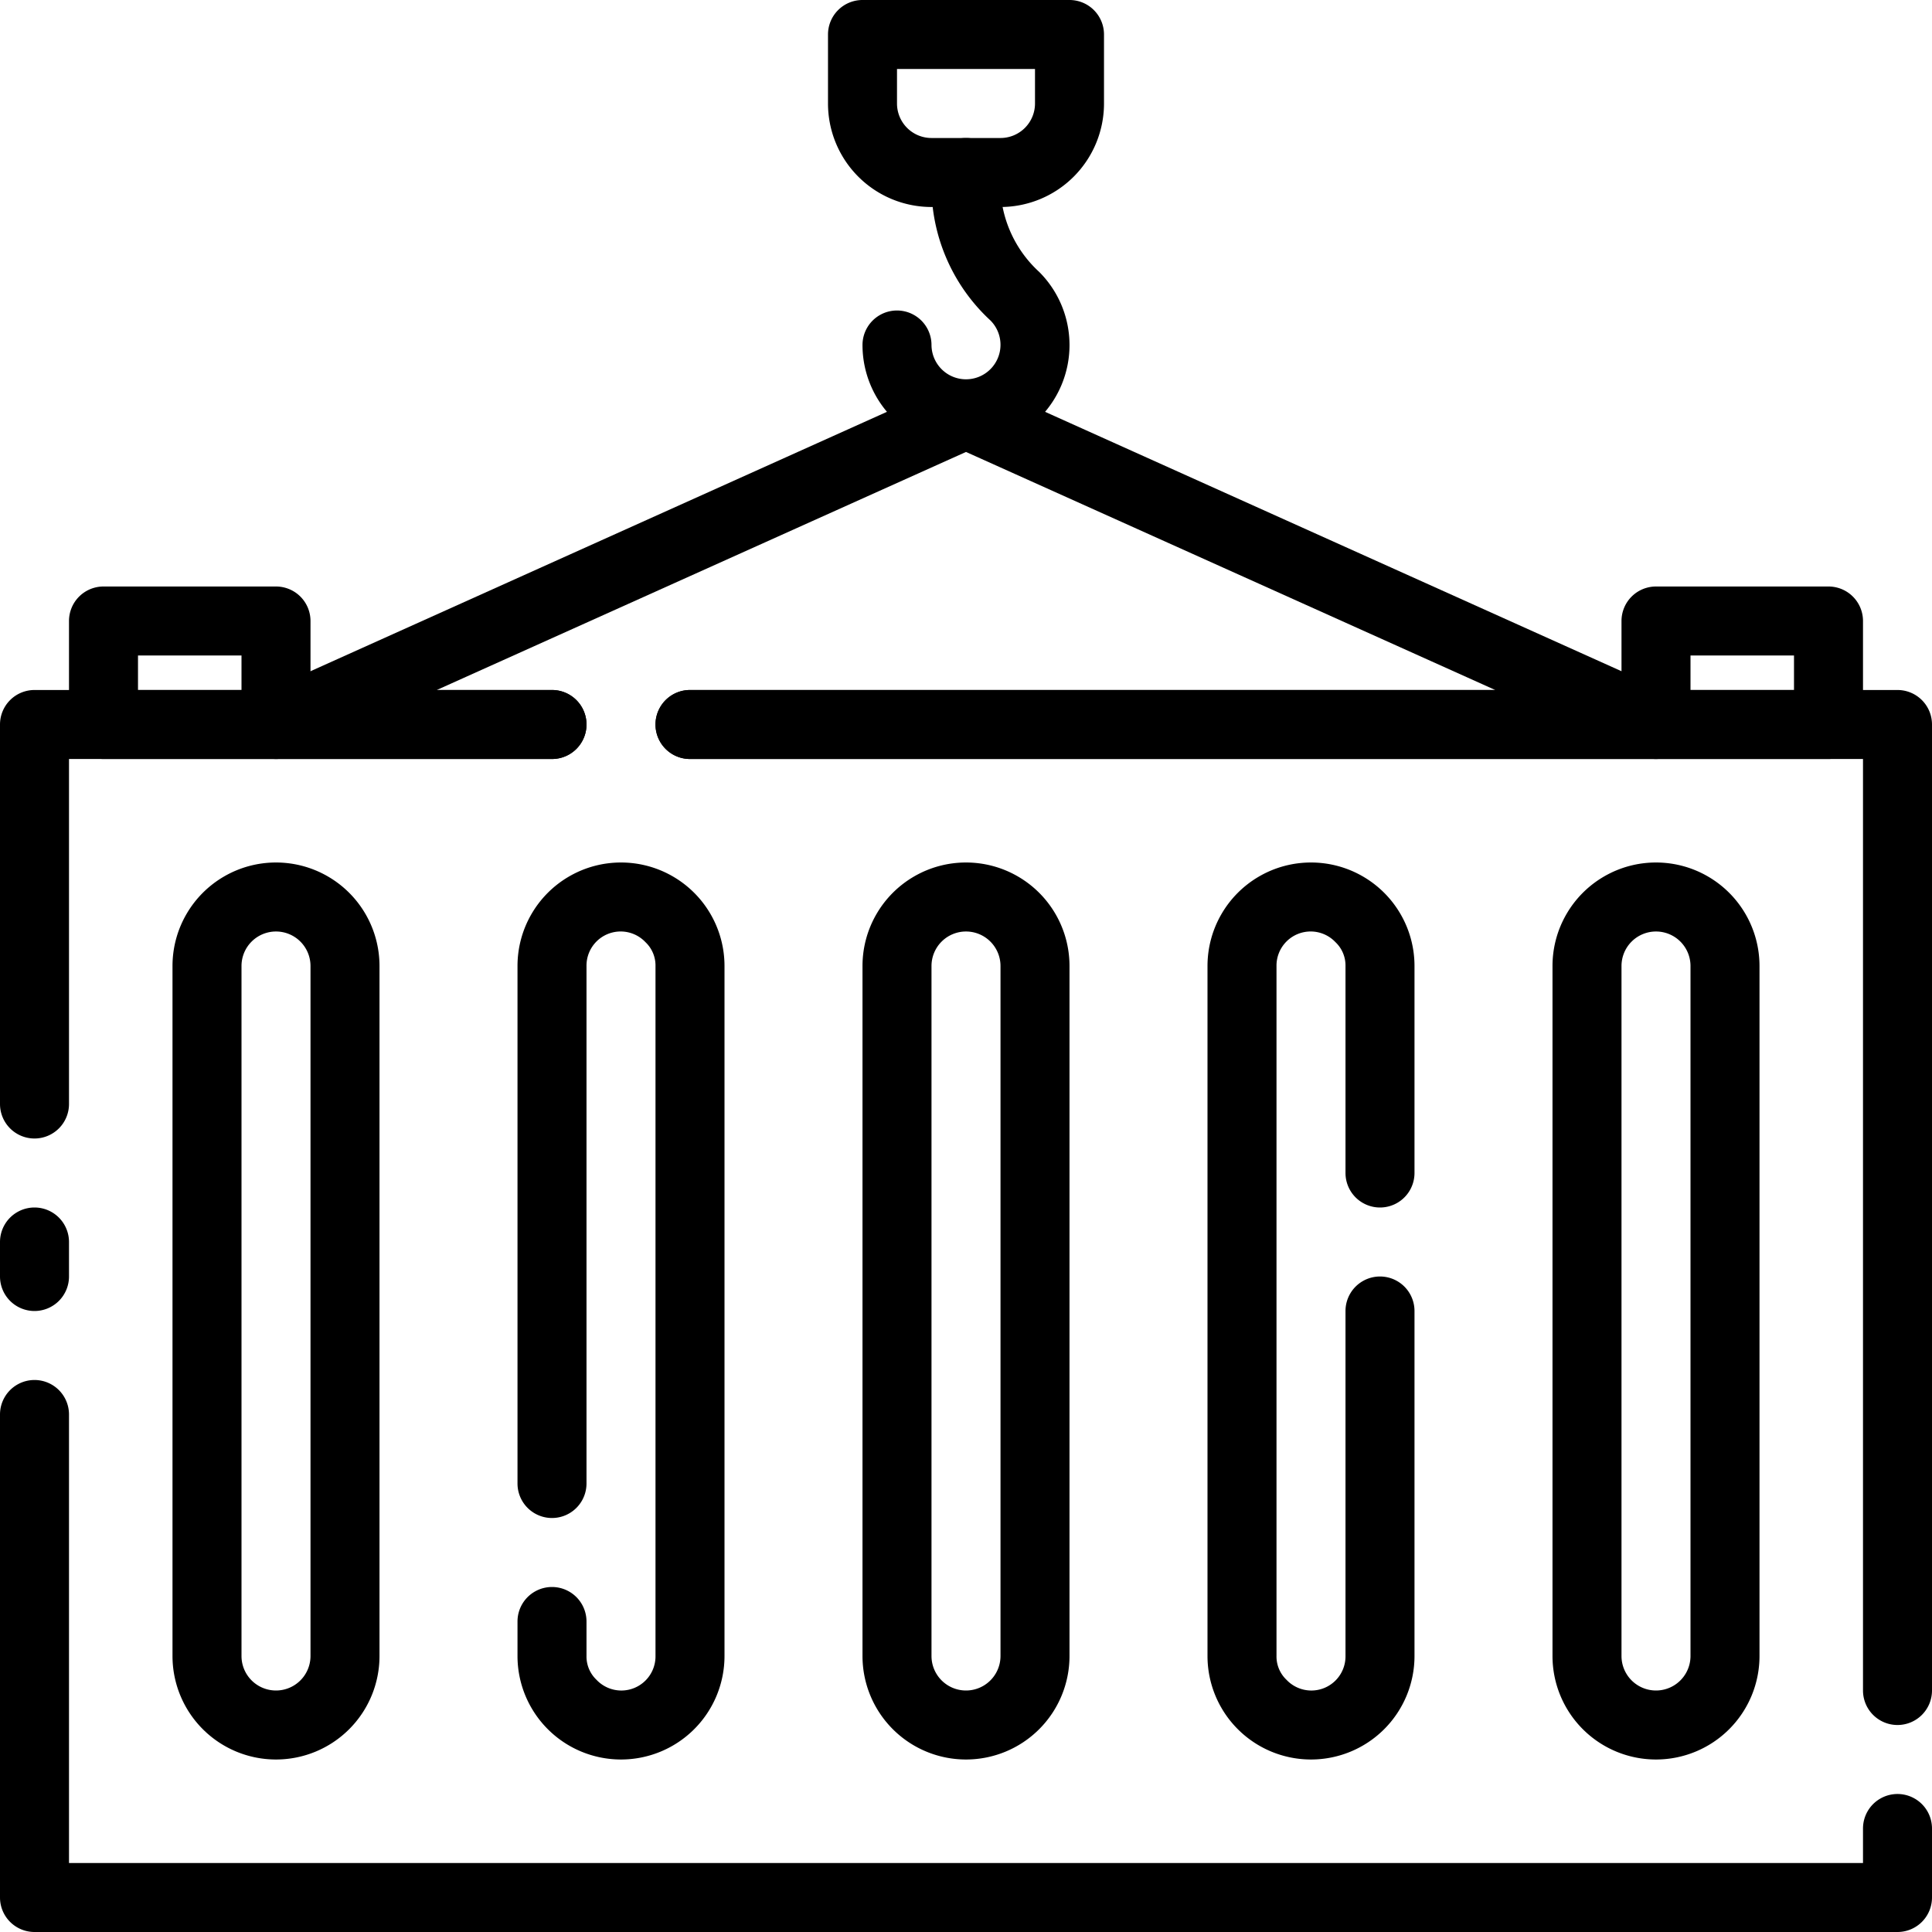
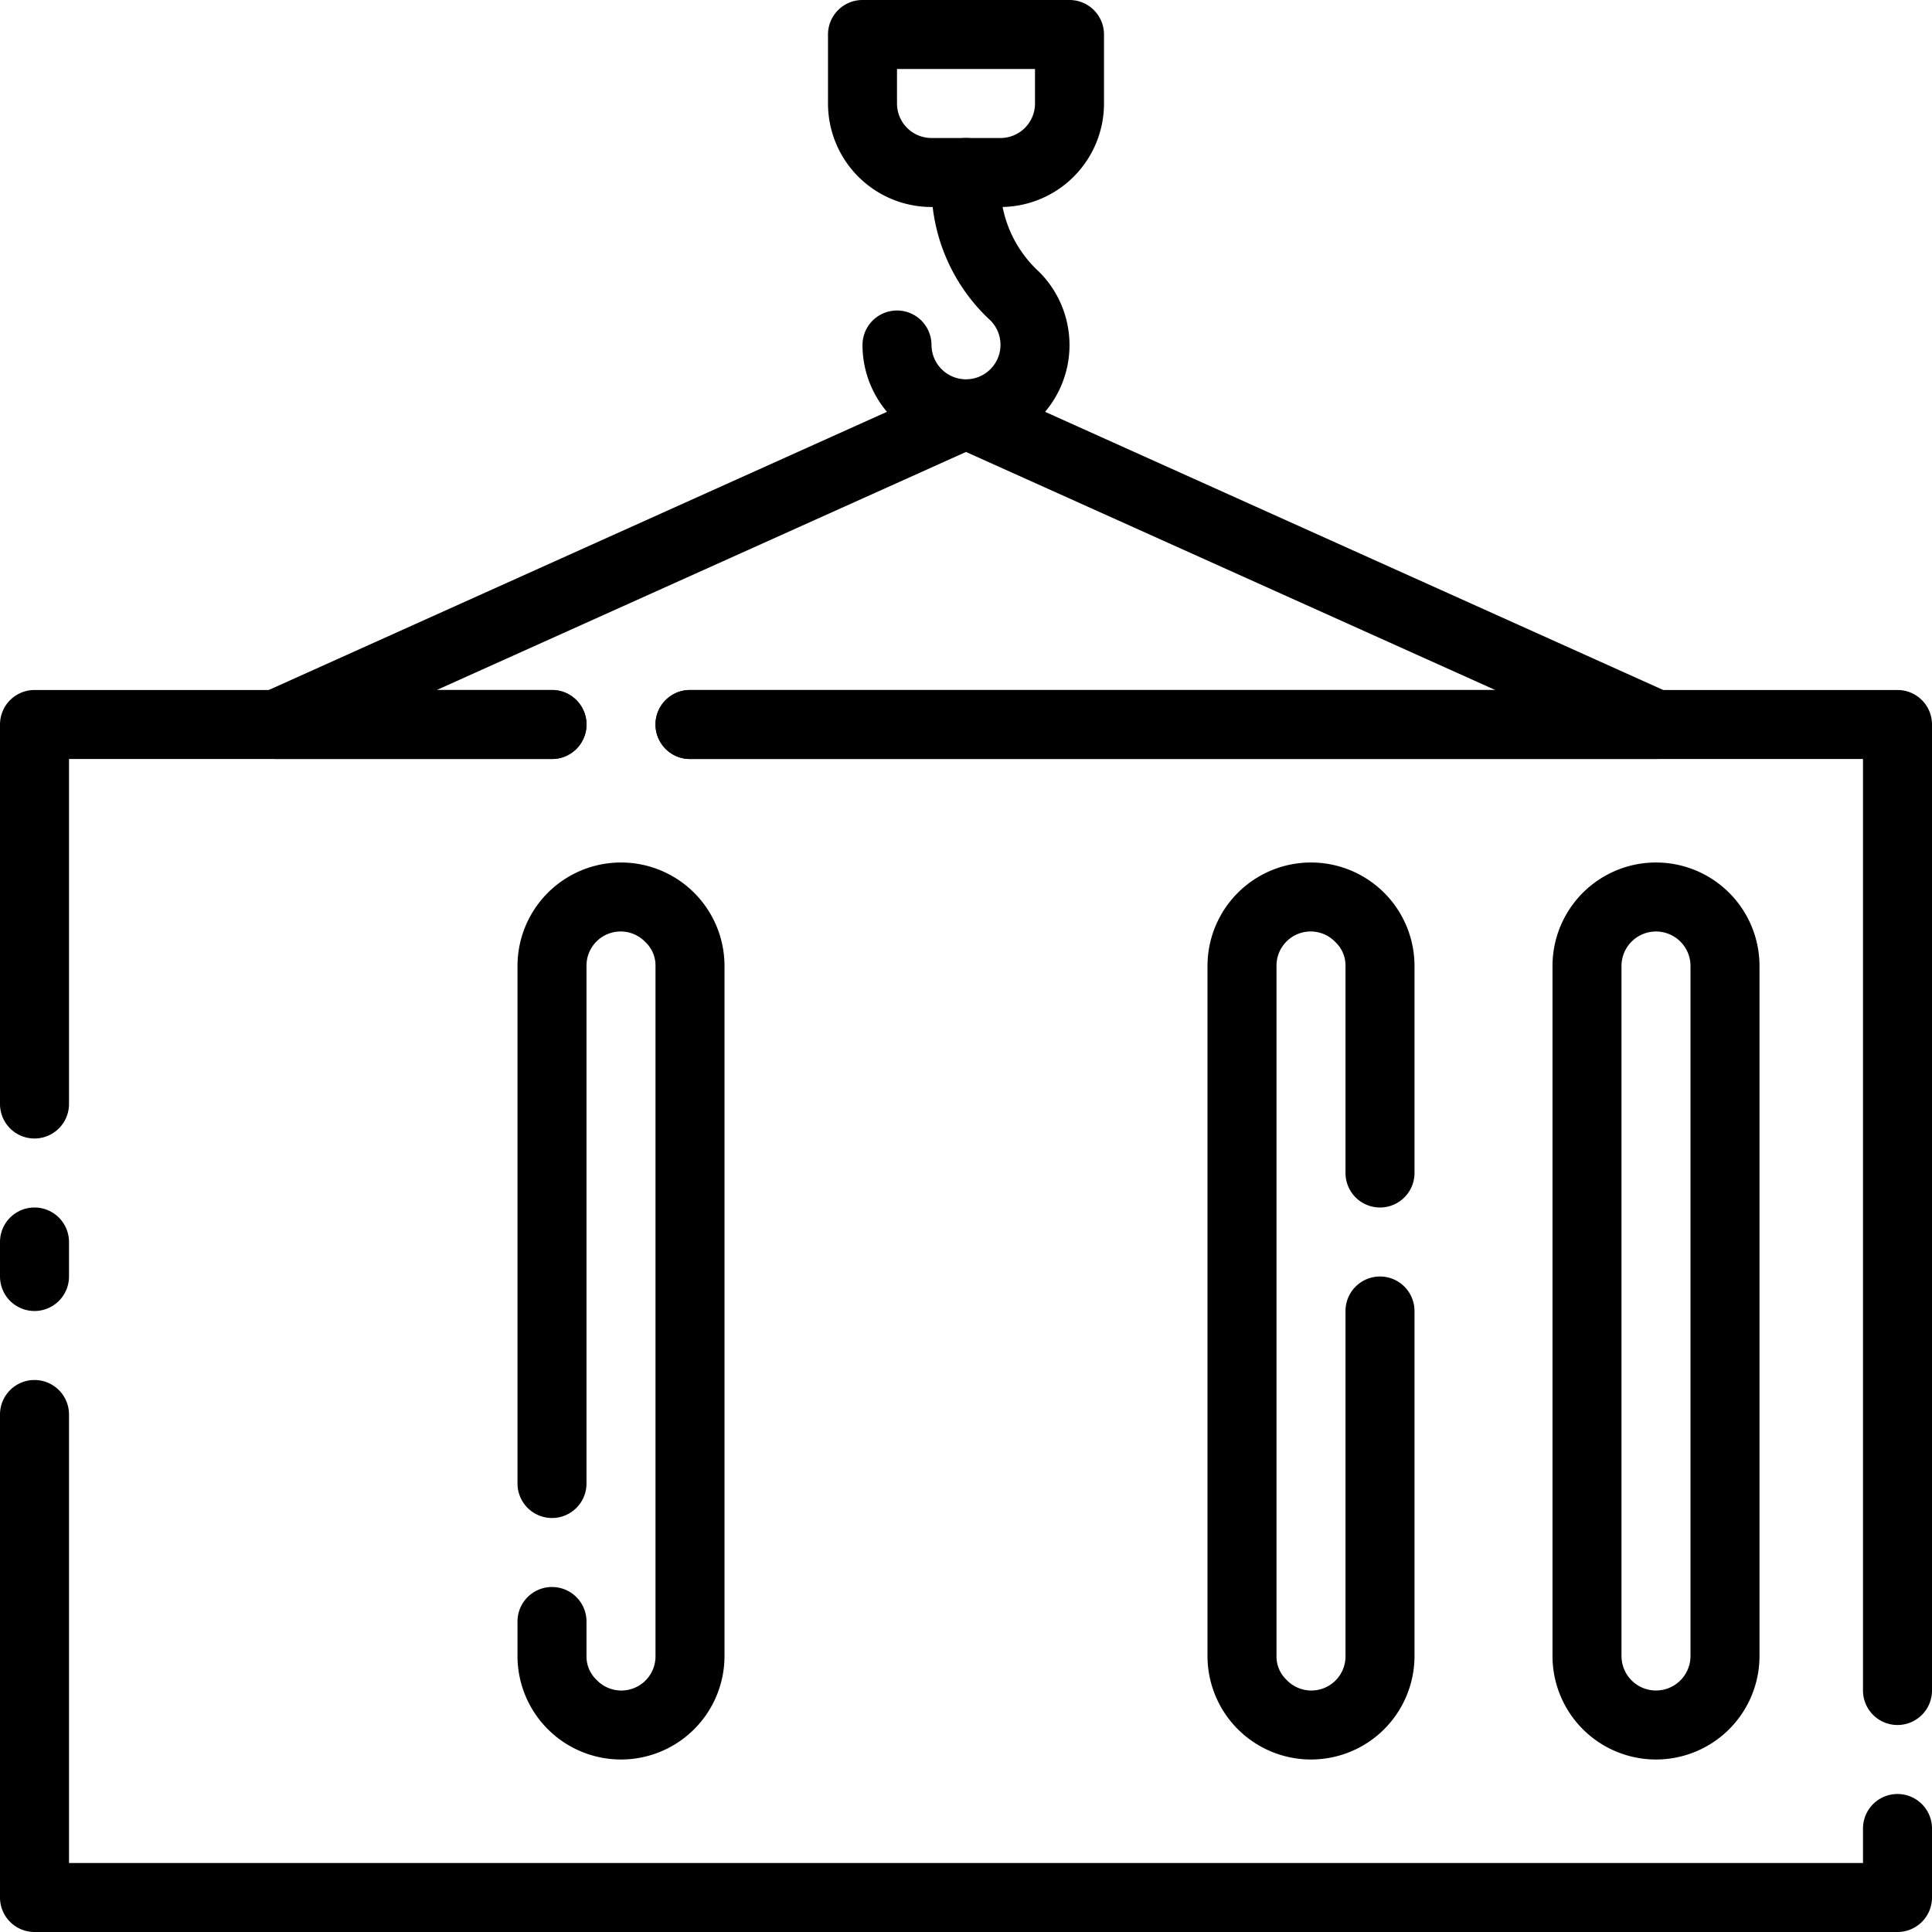
<svg xmlns="http://www.w3.org/2000/svg" id="Camada_1" data-name="Camada 1" viewBox="0 0 56 56">
  <title>Aquisição Coletiva</title>
  <path d="M1,33a1,1,0,0,1-1-1V21a1,1,0,0,1,1-1H16a1,1,0,0,1,0,2H2V32A1,1,0,0,1,1,33Z" />
  <path d="M55,56H1a1,1,0,0,1-1-1V41a1,1,0,0,1,2,0V54H54V53a1,1,0,0,1,2,0v2A1,1,0,0,1,55,56Z" />
  <path d="M55,50a1,1,0,0,1-1-1V22H20a1,1,0,0,1,0-2H55a1,1,0,0,1,1,1V49A1,1,0,0,1,55,50Z" />
  <path d="M1,38a1,1,0,0,1-1-1V36a1,1,0,0,1,2,0v1A1,1,0,0,1,1,38Z" />
  <path d="M29,6H27a3,3,0,0,1-3-3V1a1,1,0,0,1,1-1h6a1,1,0,0,1,1,1V3A3,3,0,0,1,29,6ZM26,2V3a1,1,0,0,0,1,1h2a1,1,0,0,0,1-1V2Z" />
  <path d="M28,13a3,3,0,0,1-3-3,1,1,0,0,1,2,0,1,1,0,1,0,1.71-.71A5.31,5.31,0,0,1,27,5.51V5a1,1,0,0,1,2,0v.51a3.46,3.46,0,0,0,1.12,2.37A2.998,2.998,0,0,1,28,13Z" />
  <path d="M48,22H20a1,1,0,0,1,0-2H43.34L28,13.1,12.66,20H16a1,1,0,0,1,0,2H8a1,1,0,0,1-.41-1.91l20-9a1,1,0,0,1,.82,0l20,9A1,1,0,0,1,48,22Z" />
-   <path d="M28,51a3,3,0,0,1-3-3V28a3,3,0,0,1,6,0V48A3,3,0,0,1,28,51Zm0-24a1,1,0,0,0-1,1V48a1,1,0,0,0,2,0V28A1,1,0,0,0,28,27Z" />
  <path d="M38,51a3,3,0,0,1-3-3V28a3,3,0,0,1,6,0v6a1,1,0,0,1-2,0V28a.93.93,0,0,0-.29-.69A.99.99,0,0,0,37,28V48a.93.93,0,0,0,.29.69A.99.99,0,0,0,39,48V38a1,1,0,0,1,2,0V48A3,3,0,0,1,38,51Z" />
-   <path d="M8,51a3,3,0,0,1-3-3V28a3,3,0,0,1,6,0V48A3,3,0,0,1,8,51ZM8,27a1,1,0,0,0-1,1V48a1,1,0,0,0,2,0V28A1,1,0,0,0,8,27Z" />
  <path d="M18,51a3,3,0,0,1-3-3V47a1,1,0,0,1,2,0v1a.93.93,0,0,0,.29.69A.99.99,0,0,0,19,48V28a.93.93,0,0,0-.29-.69A.99.99,0,0,0,17,28V43a1,1,0,0,1-2,0V28a3,3,0,0,1,6,0V48A3,3,0,0,1,18,51Z" />
  <path d="M48,51a3,3,0,0,1-3-3V28a3,3,0,0,1,6,0V48A3,3,0,0,1,48,51Zm0-24a1,1,0,0,0-1,1V48a1,1,0,0,0,2,0V28A1,1,0,0,0,48,27Z" />
-   <path d="M8,22H3a1,1,0,0,1-1-1V18a1,1,0,0,1,1-1H8a1,1,0,0,1,1,1v3A1,1,0,0,1,8,22ZM4,20H7V19H4Z" />
-   <path d="M53,22H48a1,1,0,0,1-1-1V18a1,1,0,0,1,1-1h5a1,1,0,0,1,1,1v3A1,1,0,0,1,53,22Zm-4-2h3V19H49Z" />
</svg>